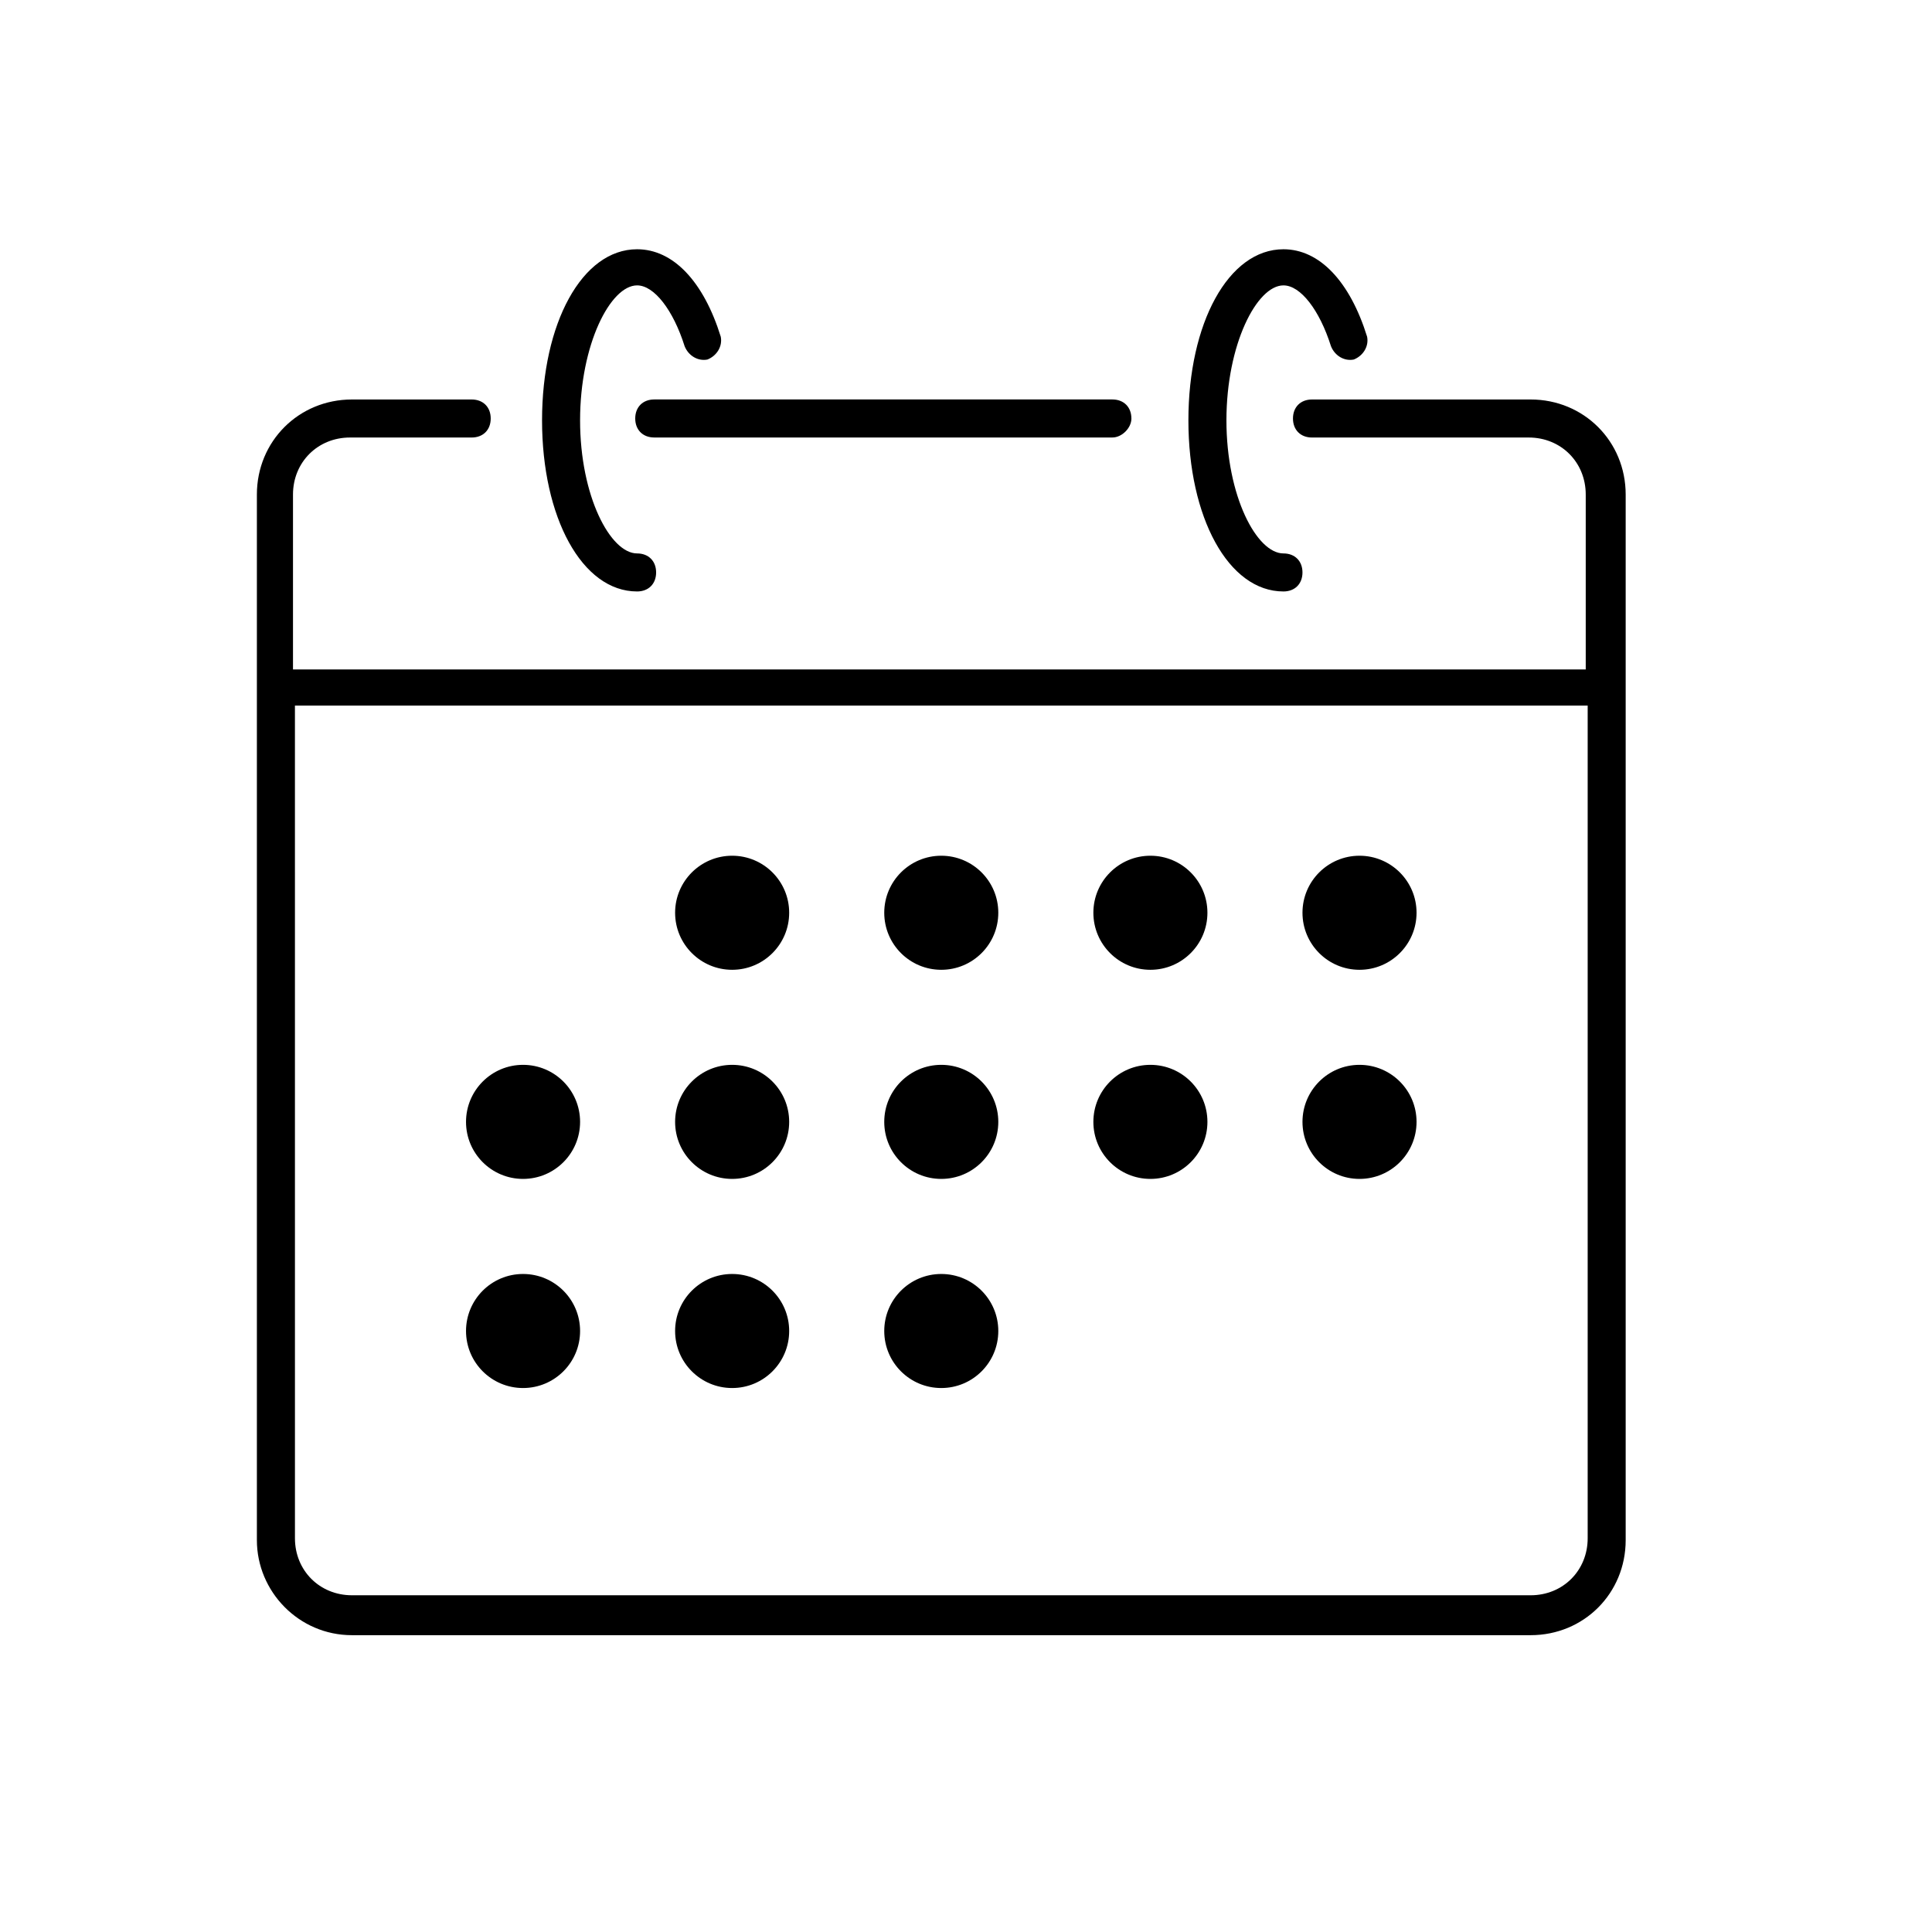
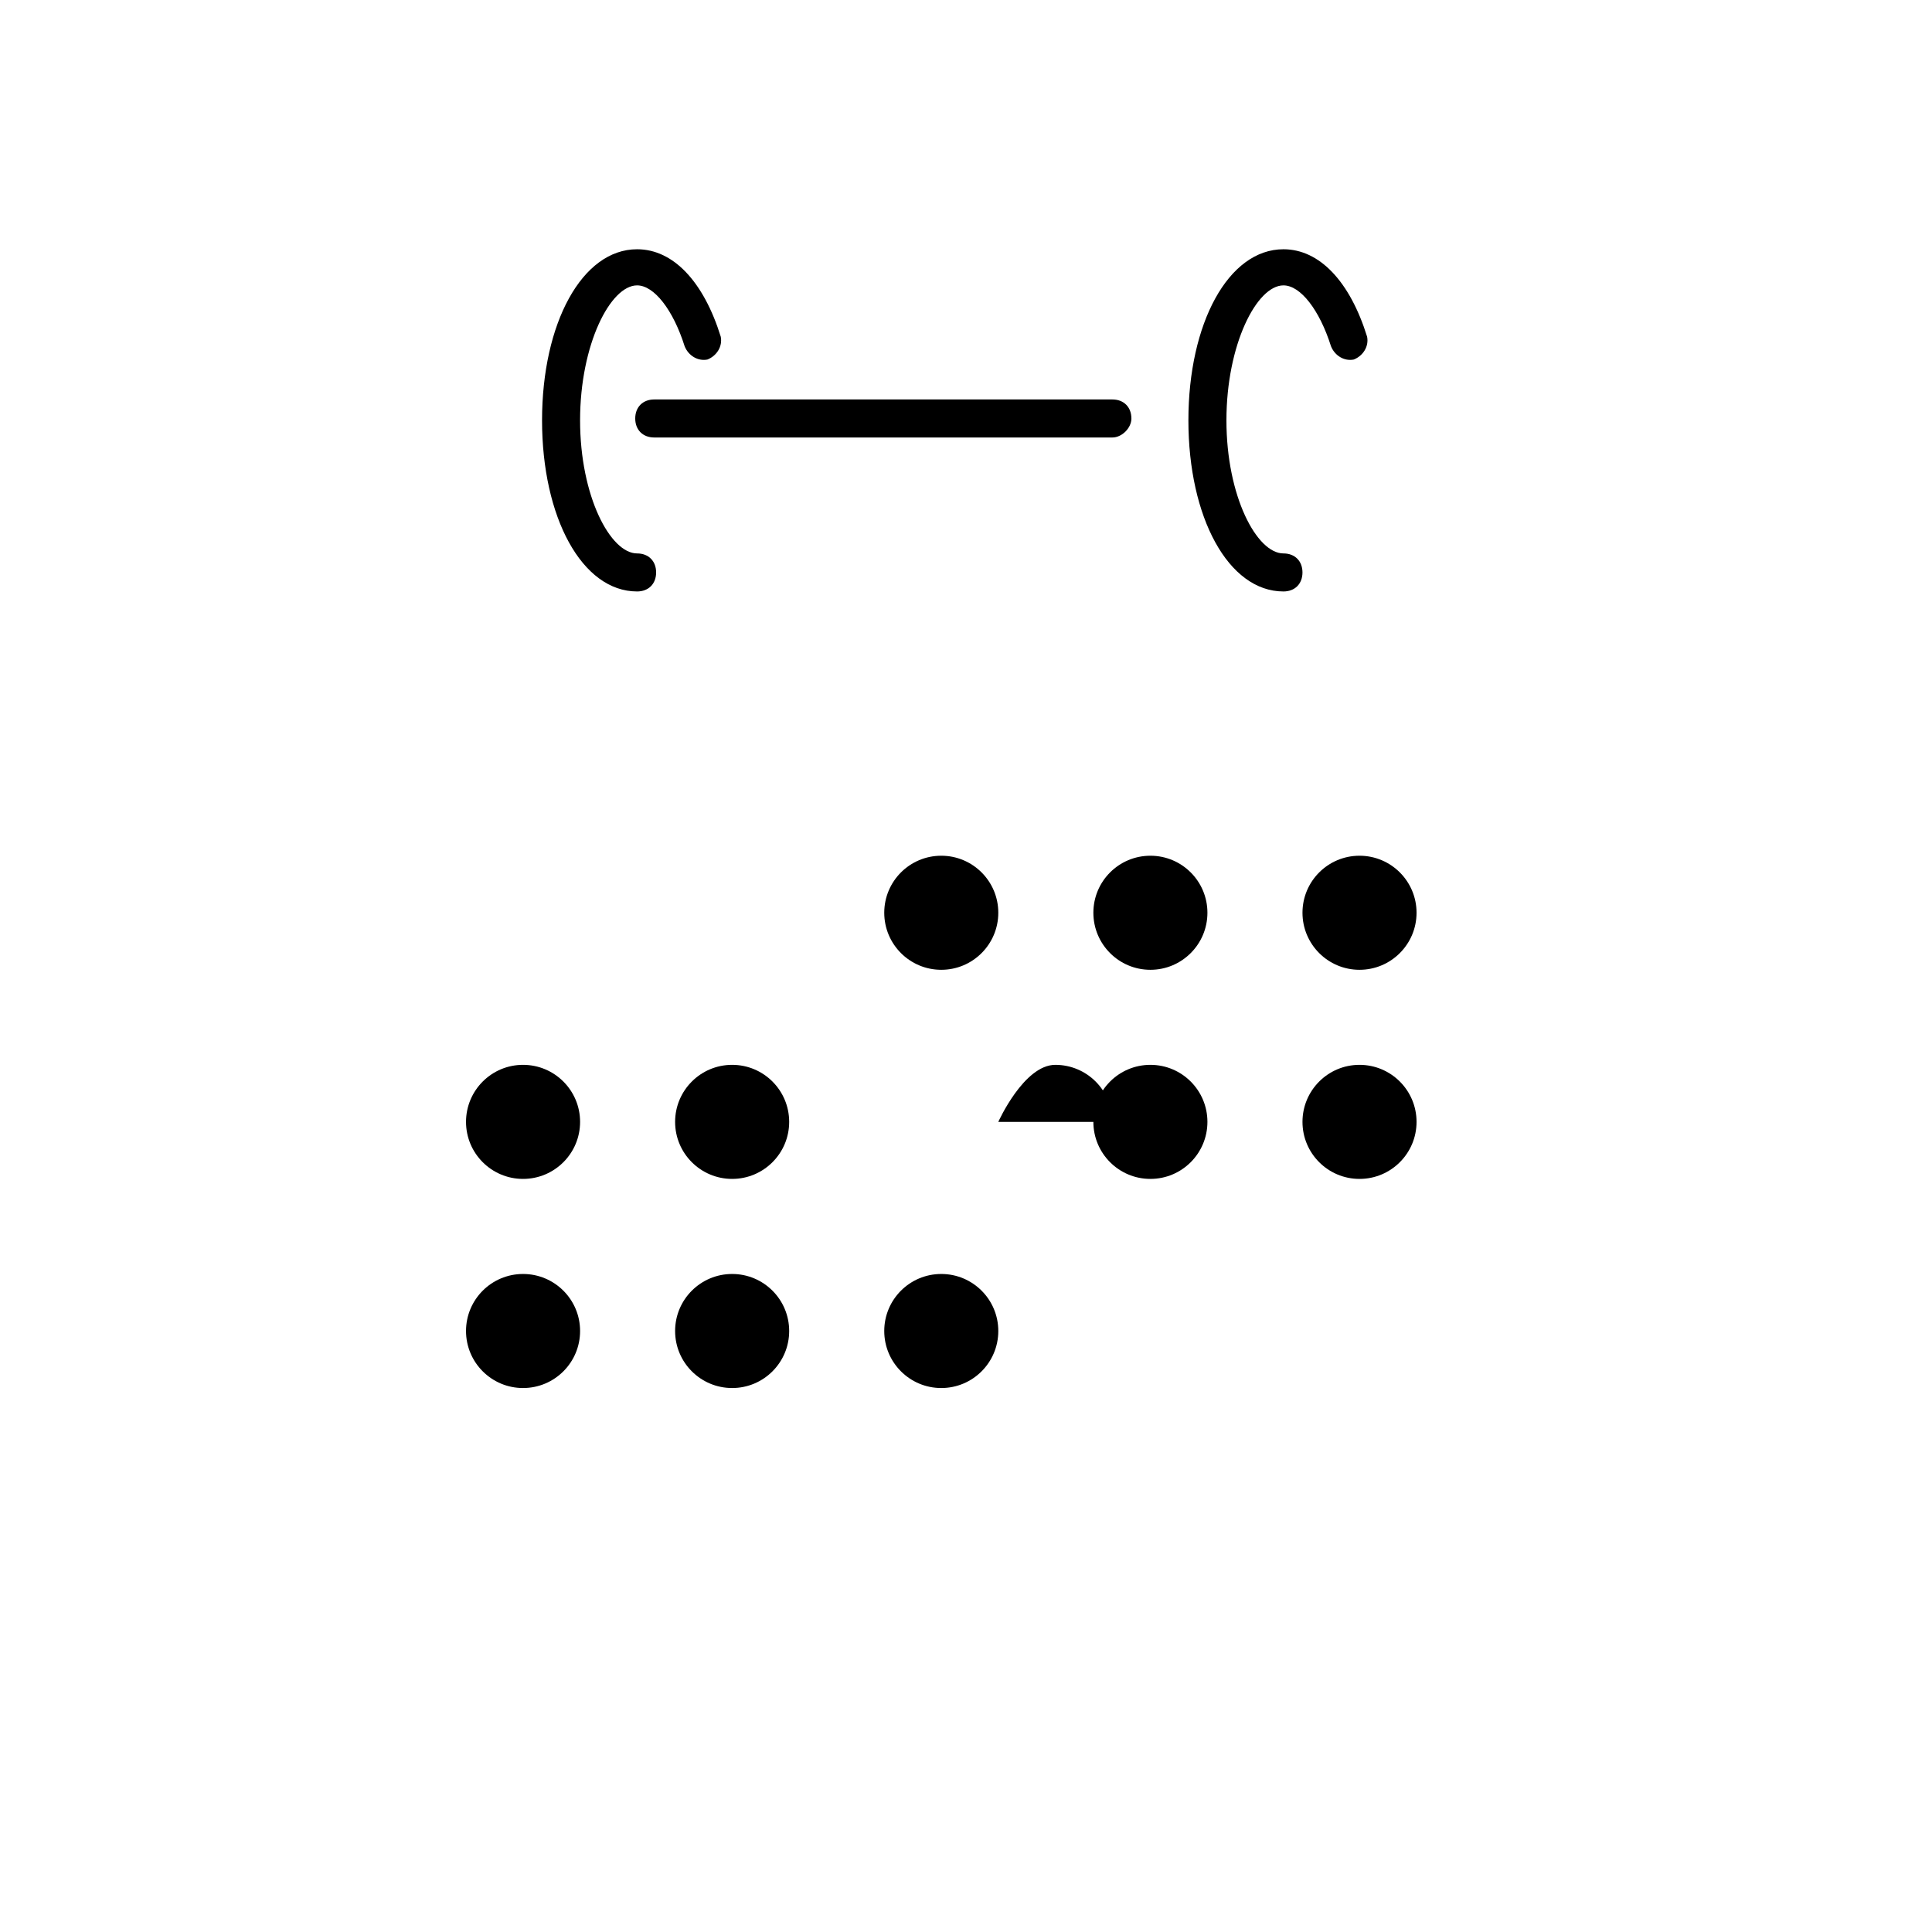
<svg xmlns="http://www.w3.org/2000/svg" fill="#000000" width="800px" height="800px" version="1.1" viewBox="144 144 512 512">
  <g>
    <path d="m443.83 254.9c0-3.023-2.016-5.039-5.039-5.039h-121.41c-3.023 0-5.039 2.016-5.039 5.039 0 3.023 2.016 5.039 5.039 5.039h121.42c2.519 0 5.035-2.519 5.035-5.039z" />
-     <path d="m237.27 577.34h312.36c14.105 0 25.191-11.082 25.191-25.191v-277.09c0-14.105-11.082-25.191-25.191-25.191h-57.941c-3.023 0-5.039 2.016-5.039 5.039 0 3.023 2.016 5.039 5.039 5.039h57.434c8.566 0 15.113 6.551 15.113 15.113v46.352h-342.59v-46.352c0-8.566 6.551-15.113 15.113-15.113h32.246c3.023 0 5.039-2.016 5.039-5.039 0-3.023-2.016-5.039-5.039-5.039h-31.738c-14.105 0-25.191 11.082-25.191 25.191v277.09c0 13.602 11.082 25.191 25.191 25.191zm327.48-246.36v220.67c0 8.566-6.551 15.113-15.113 15.113h-312.36c-8.566 0-15.113-6.551-15.113-15.113l-0.004-220.67z" />
    <path d="m484.13 219.63c4.535 0 9.574 6.551 12.594 16.121 1.008 2.519 3.527 4.031 6.047 3.527 2.519-1.008 4.031-3.527 3.527-6.047-4.535-14.609-12.594-23.176-22.168-23.176-14.609 0-25.191 19.648-25.191 45.344 0 25.695 10.578 45.344 25.191 45.344 3.023 0 5.039-2.016 5.039-5.039 0-3.023-2.016-5.039-5.039-5.039-7.055 0-15.113-15.113-15.113-35.266 0-20.148 8.062-35.77 15.113-35.77z" />
    <path d="m312.84 219.63c4.535 0 9.574 6.551 12.594 16.121 1.008 2.519 3.527 4.031 6.047 3.527 2.519-1.008 4.031-3.527 3.527-6.047-4.535-14.609-12.594-23.176-22.168-23.176-14.609 0-25.191 19.648-25.191 45.344 0 25.695 10.578 45.344 25.191 45.344 3.023 0 5.039-2.016 5.039-5.039 0-3.023-2.016-5.039-5.039-5.039-7.055 0-15.113-15.113-15.113-35.266 0-20.148 8.059-35.77 15.113-35.77z" />
-     <path d="m353.14 385.89c0 8.348-6.766 15.117-15.113 15.117s-15.117-6.769-15.117-15.117 6.769-15.113 15.117-15.113 15.113 6.766 15.113 15.113" />
    <path d="m463.98 385.89c0 8.348-6.766 15.117-15.113 15.117-8.348 0-15.113-6.769-15.113-15.117s6.766-15.113 15.113-15.113c8.348 0 15.113 6.766 15.113 15.113" />
    <path d="m519.4 385.89c0 8.348-6.769 15.117-15.117 15.117-8.344 0-15.113-6.769-15.113-15.117s6.769-15.113 15.113-15.113c8.348 0 15.117 6.766 15.117 15.113" />
    <path d="m408.56 385.89c0 8.348-6.766 15.117-15.113 15.117-8.348 0-15.113-6.769-15.113-15.117s6.766-15.113 15.113-15.113c8.348 0 15.113 6.766 15.113 15.113" />
    <path d="m297.73 441.31c0 8.348-6.769 15.113-15.117 15.113s-15.113-6.766-15.113-15.113 6.766-15.117 15.113-15.117 15.117 6.769 15.117 15.117" />
    <path d="m353.14 441.31c0 8.348-6.766 15.113-15.113 15.113s-15.117-6.766-15.117-15.113 6.769-15.117 15.117-15.117 15.113 6.769 15.113 15.117" />
-     <path d="m408.56 441.31c0 8.348-6.766 15.113-15.113 15.113-8.348 0-15.113-6.766-15.113-15.113s6.766-15.117 15.113-15.117c8.348 0 15.113 6.769 15.113 15.117" />
+     <path d="m408.56 441.31s6.766-15.117 15.113-15.117c8.348 0 15.113 6.769 15.113 15.117" />
    <path d="m297.73 496.73c0 8.348-6.769 15.113-15.117 15.113s-15.113-6.766-15.113-15.113c0-8.348 6.766-15.113 15.113-15.113s15.117 6.766 15.117 15.113" />
    <path d="m353.14 496.73c0 8.348-6.766 15.113-15.113 15.113s-15.117-6.766-15.117-15.113c0-8.348 6.769-15.113 15.117-15.113s15.113 6.766 15.113 15.113" />
    <path d="m408.56 496.73c0 8.348-6.766 15.113-15.113 15.113-8.348 0-15.113-6.766-15.113-15.113 0-8.348 6.766-15.113 15.113-15.113 8.348 0 15.113 6.766 15.113 15.113" />
    <path d="m463.98 441.31c0 8.348-6.766 15.113-15.113 15.113-8.348 0-15.113-6.766-15.113-15.113s6.766-15.117 15.113-15.117c8.348 0 15.113 6.769 15.113 15.117" />
    <path d="m519.4 441.31c0 8.348-6.769 15.113-15.117 15.113-8.344 0-15.113-6.766-15.113-15.113s6.769-15.117 15.113-15.117c8.348 0 15.117 6.769 15.117 15.117" />
  </g>
</svg>